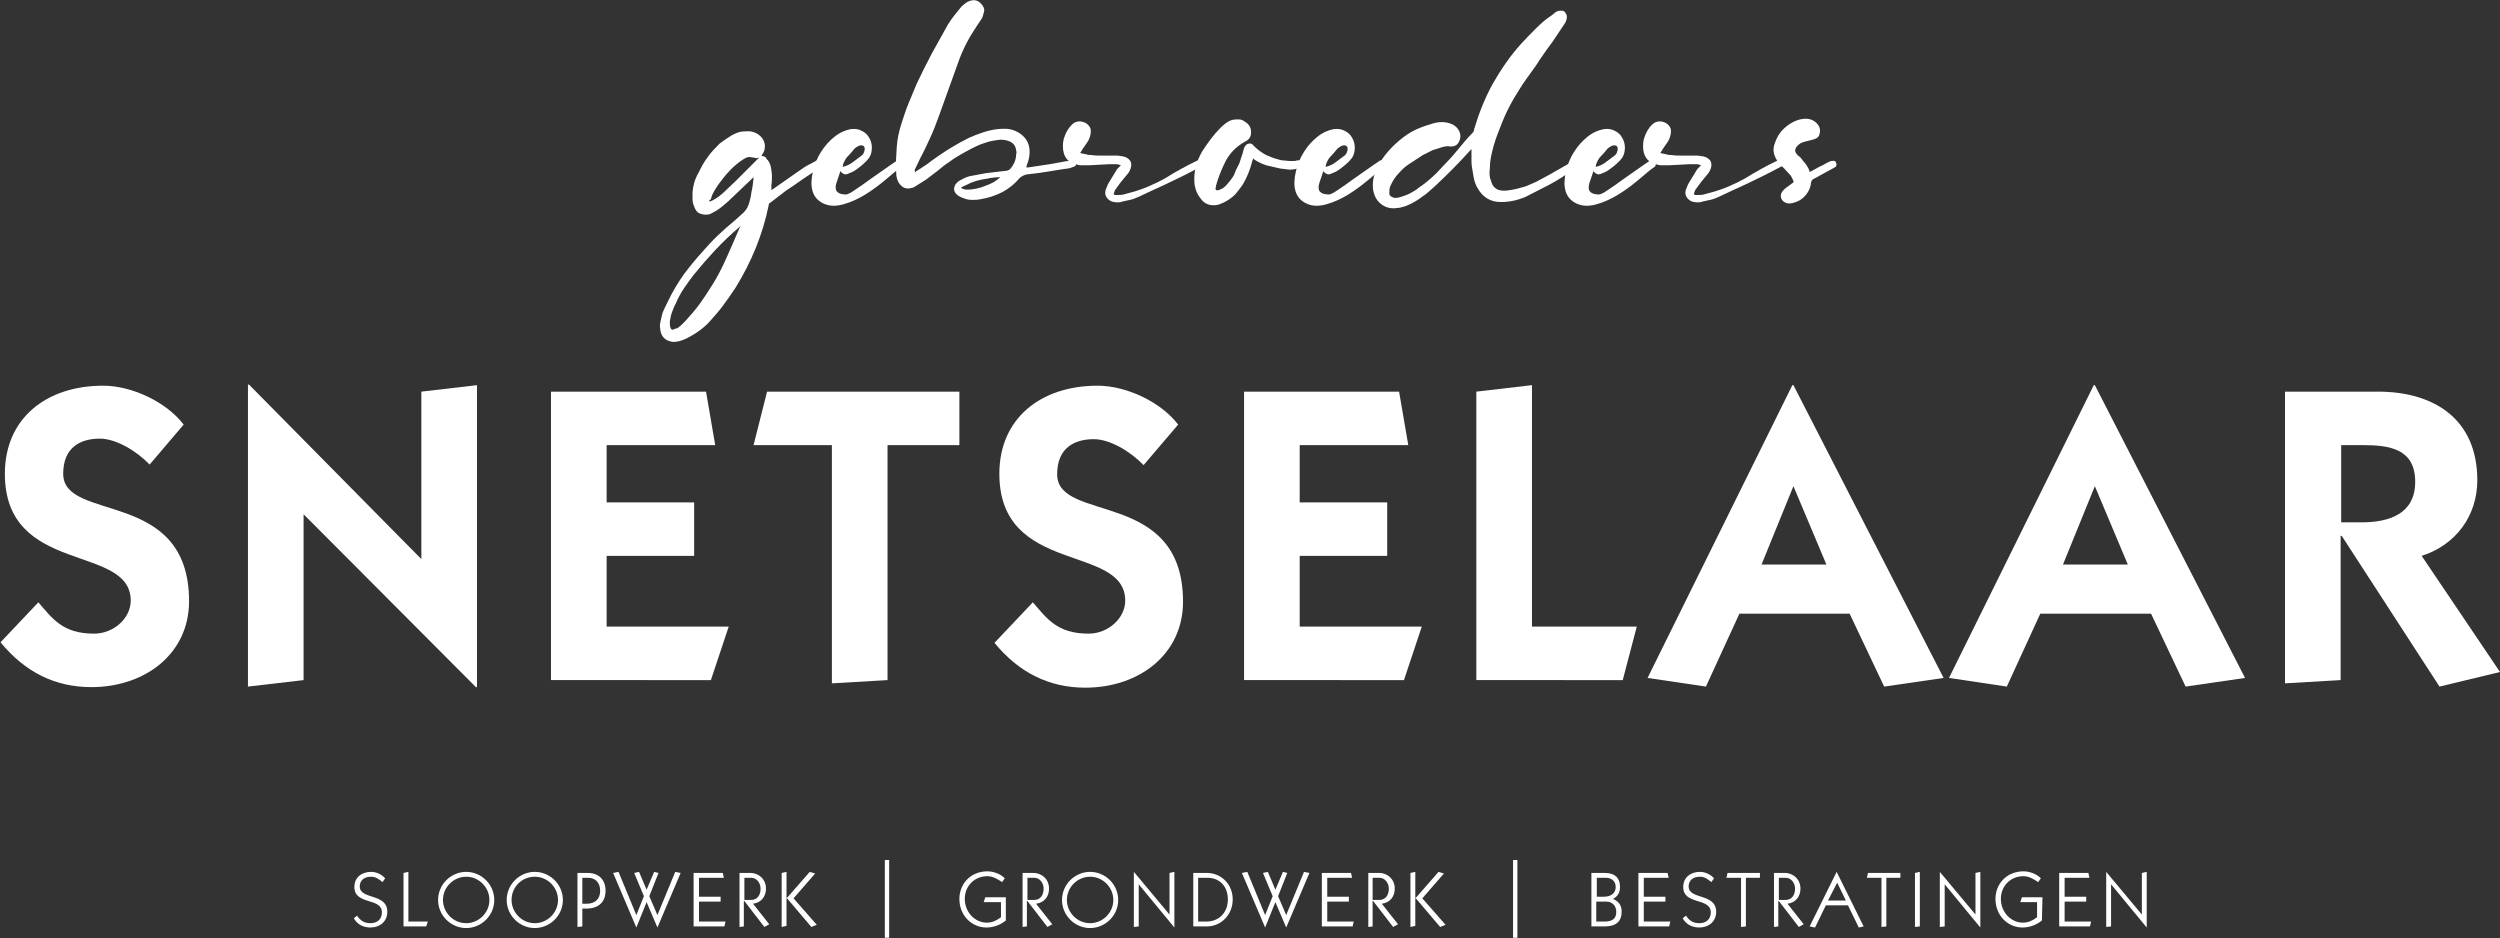
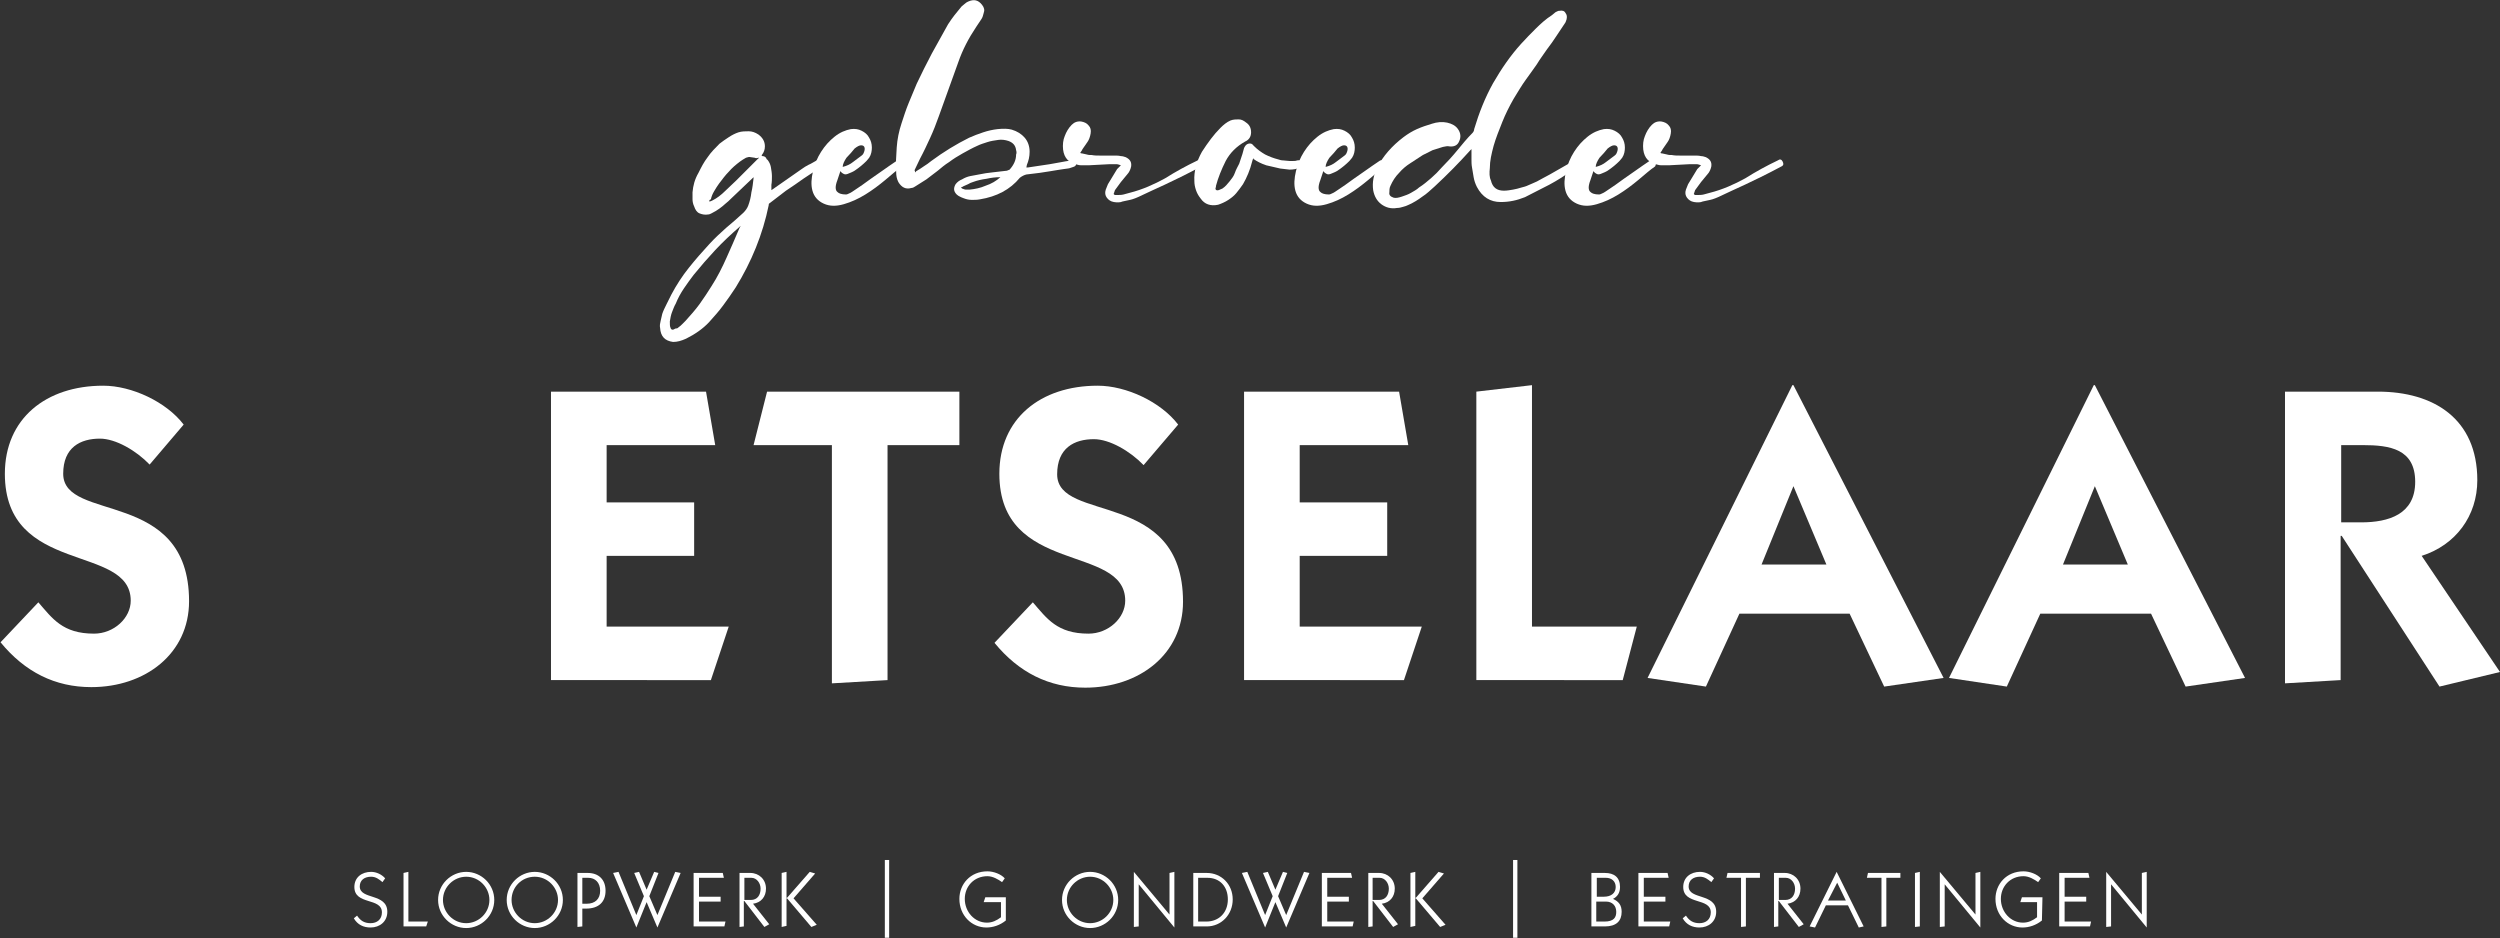
<svg xmlns="http://www.w3.org/2000/svg" version="1.1" id="Laag_1" x="0px" y="0px" viewBox="0 0 462.8 173.7" style="enable-background:new 0 0 462.8 173.7;" xml:space="preserve">
  <rect x="0" y="0" width="462.8" height="173.7" fill="#333333" stroke="none" />
  <style type="text/css">
	.st0{fill:#FFFFFF;}
</style>
  <g>
    <g>
      <path class="st0" d="M7.1,111.5c2.6,3,4.5,5.8,10.3,5.8c3.7,0,6.8-2.9,6.8-6.1c0-10.6-23.3-4.6-23.3-23.5    c0-10.2,7.6-16.3,18.2-16.3c5.3,0,11.7,3,14.9,7.2L27.7,86c-2.5-2.6-6.3-4.8-9.2-4.8c-3.6,0-6.8,1.6-6.8,6.5    c0,9.1,23.3,2.6,23.3,23.6c0,9.7-8.1,15.9-18.1,15.9c-6.7,0-12.3-2.8-16.8-8.3L7.1,111.5z" />
-       <path class="st0" d="M45.9,127.1V71.2h0.2L78,103.5v-31l10.3-1.2v55.9h-0.2l-31.9-32v30.7L45.9,127.1z" />
      <path class="st0" d="M102,125.9V72.5h28.7l1.7,9.9h-20.1V93h16.2v9.9h-16.2V116h22.6l-3.3,9.9H102z" />
      <path class="st0" d="M142,72.5h35.6v9.9h-13.3v43.5l-10.3,0.6V82.4h-14.5L142,72.5z" />
      <path class="st0" d="M191.2,111.5c2.6,3,4.5,5.8,10.3,5.8c3.7,0,6.8-2.9,6.8-6.1c0-10.6-23.3-4.6-23.3-23.5    c0-10.2,7.6-16.3,18.2-16.3c5.3,0,11.7,3,14.9,7.2l-6.4,7.5c-2.5-2.6-6.3-4.8-9.2-4.8c-3.6,0-6.8,1.6-6.8,6.5    c0,9.1,23.3,2.6,23.3,23.6c0,9.7-8.1,15.9-18.1,15.9c-6.7,0-12.3-2.8-16.8-8.3L191.2,111.5z" />
      <path class="st0" d="M230.3,125.9V72.5H259l1.7,9.9h-20.1V93h16.2v9.9h-16.2V116h22.6l-3.3,9.9H230.3z" />
      <path class="st0" d="M273.3,125.9V72.5l10.3-1.2V116H303l-2.6,9.9H273.3z" />
      <path class="st0" d="M305,125.5l26.8-54.2h0.2l27.8,54.2l-11,1.6l-6.4-13.5H322l-6.2,13.5L305,125.5z M326.1,104.5h12L332,90    L326.1,104.5z" />
      <path class="st0" d="M360.8,125.5l26.8-54.2h0.2l27.8,54.2l-11,1.6l-6.4-13.5h-20.5l-6.2,13.5L360.8,125.5z M381.9,104.5h12    L387.8,90L381.9,104.5z" />
      <path class="st0" d="M423.1,72.5h17.1c10.3,0,18.4,5,18.4,16.4c0,6.6-4,12-10.3,14l14.5,21.5l-11.2,2.7l-18.1-27.9h-0.2v26.7    l-10.3,0.6v-54H423.1z M433.4,96.7h3.7c5.1,0,10-1.5,10-7.5c0-6.1-4.7-6.8-9.7-6.8h-4V96.7z" />
    </g>
    <g>
      <path class="st0" d="M139.6,32.7l-0.2,0.2l-4.1,3.9c-0.3,0.3-0.6,0.6-1,0.9c-0.3,0.3-0.7,0.6-1.1,0.9c-0.4,0.3-0.9,0.6-1.5,0.9    c-0.2,0.1-0.4,0.2-0.6,0.2c-0.6,0.1-1.1,0-1.6-0.2s-0.8-0.7-1-1.3c-0.2-0.4-0.3-0.9-0.3-1.3c0-0.4,0-0.8,0-1.3    c0.1-1.2,0.4-2.4,1.1-3.6c0.5-1,1-2,1.7-2.9c0.6-0.9,1.4-1.7,2.2-2.5c0.5-0.4,1.1-0.8,1.7-1.2c0.6-0.4,1.2-0.7,1.8-0.9    c0.6-0.2,1.3-0.2,1.9-0.2c0.6,0,1.2,0.2,1.8,0.6c0.8,0.6,1.2,1.3,1.2,2.2c0,0.6-0.2,1.1-0.5,1.5c-0.1,0.1-0.1,0.1-0.1,0.2    c0.1,0.1,0.1,0.1,0.2,0.1c0.3,0,0.6,0.2,0.7,0.5c0,0.1,0.1,0.1,0.2,0.2c0.3,0.4,0.5,0.8,0.6,1.3c0.1,0.6,0.2,1.2,0.2,1.7    s0,1.1-0.1,1.6c0,0.2,0,0.3,0,0.5s0,0.3,0,0.5l0.3-0.2l5.3-3.7c0.4-0.3,0.9-0.6,1.3-0.8c0.5-0.2,0.9-0.5,1.3-0.7    c0.2-0.1,0.4-0.2,0.5-0.2c0.4-0.1,0.6,0,0.8,0.4s0.1,0.7-0.2,1c-0.1,0.1-0.1,0.1-0.2,0.1c-1.1,0.6-2.2,1.3-3.2,2s-2.1,1.5-3.2,2.2    l-3,2.3c-0.2,0.1-0.2,0.2-0.2,0.4c-1.1,5.4-3.2,10.5-6.1,15.2c-0.7,1.1-1.5,2.2-2.3,3.3s-1.7,2.1-2.6,3.1    c-1.2,1.3-2.7,2.3-4.3,3.1c-0.9,0.4-1.6,0.6-2.4,0.6c-1.5-0.2-2.3-1-2.4-2.6c-0.1-0.4,0-0.9,0.1-1.3c0.1-0.4,0.2-0.9,0.3-1.3    c0.2-0.6,0.5-1.2,0.8-1.8s0.6-1.2,0.9-1.8c0.9-1.7,2-3.4,3.2-4.9s2.5-3,3.8-4.4c1-1.1,2.1-2.1,3.1-3c1.1-0.9,2.1-1.8,3.2-2.8    c0.4-0.4,0.7-0.8,0.9-1.3c0.3-0.8,0.5-1.6,0.6-2.5c0.2-0.8,0.3-1.7,0.4-2.6v-0.3H139.6z M137.1,41.8l-0.2,0.2    c-1.6,1.4-3.1,2.8-4.5,4.3s-2.7,3-4,4.6c-0.6,0.8-1.2,1.6-1.8,2.5c-0.6,0.9-1.1,1.8-1.5,2.8c-0.3,0.5-0.5,1.1-0.7,1.6    s-0.3,1.1-0.4,1.7c0,0.5,0,0.9,0.1,1.1c0.1,0.4,0.3,0.5,0.6,0.4c0.2-0.1,0.3-0.2,0.5-0.2s0.3-0.1,0.4-0.2c0.3-0.2,0.5-0.4,0.7-0.6    c0.2-0.2,0.4-0.4,0.6-0.6c0.9-1,1.8-2,2.6-3.1s1.5-2.2,2.2-3.3c1.1-1.7,2-3.5,2.8-5.3s1.6-3.6,2.4-5.5    C137,42,137.1,41.9,137.1,41.8z M131.3,37.3L131.3,37.3c0.2,0,0.4-0.1,0.6-0.2c0.8-0.4,1.6-1,2.4-1.8l2-1.9l4.1-4.1    c0.1,0,0.1,0,0.1-0.1h-0.1c-0.3,0.1-0.5,0.1-0.7,0c-0.2,0-0.5-0.1-0.7-0.1c-0.3-0.1-0.6,0-0.9,0.1c-0.4,0.2-0.8,0.5-1.1,0.7    c-0.8,0.6-1.5,1.2-2.1,1.9c-0.6,0.6-1.2,1.4-1.8,2.2c-0.3,0.4-0.6,0.9-0.9,1.4c-0.3,0.5-0.5,1-0.6,1.5    C131.3,37,131.3,37.1,131.3,37.3z" />
      <path class="st0" d="M155.6,31.7C155.6,31.8,155.6,31.8,155.6,31.7c-0.1,0.1-0.1,0.1-0.1,0.2c-0.2,0.5-0.3,1-0.5,1.5    s-0.3,1-0.3,1.3c0,0.4,0.1,0.7,0.4,0.9c0.2,0.2,0.7,0.4,1.5,0.4c0.2,0,0.4-0.1,0.6-0.2c0.3-0.1,0.7-0.4,1.3-0.8    c0.6-0.4,1.5-1,2.7-1.9c1.2-0.8,2.8-2,4.9-3.4c0.4-0.1,0.7,0,0.9,0.2s0.2,0.5,0,0.9c-0.9,0.6-1.9,1.5-3.1,2.5    c-1.2,1-2.4,1.9-3.7,2.7s-2.6,1.4-4,1.8c-1.4,0.4-2.6,0.4-3.7-0.1c-1.1-0.5-1.8-1.3-2.1-2.4c-0.3-1.1-0.2-2.3,0.1-3.6    c0.3-1.3,0.8-2.5,1.5-3.6s1.5-2,2.5-2.8s2-1.2,3-1.4c0.8-0.1,1.4,0,2,0.3s1.1,0.7,1.4,1.3c0.3,0.5,0.5,1.1,0.5,1.8    c0,0.6-0.1,1.3-0.5,1.9l-0.5,0.6c-0.6,0.6-1.3,1.2-2.2,1.8c-0.3,0.2-0.8,0.4-1.3,0.6c-0.3,0.1-0.5,0.1-0.7,0    C156,32.1,155.8,32,155.6,31.7z M156,30.9c0.8-0.2,1.4-0.5,1.9-0.9s1.1-0.8,1.6-1.2c0.3-0.2,0.4-0.5,0.5-0.8s0.1-0.6,0-0.8    c-0.1-0.2-0.3-0.3-0.6-0.3s-0.7,0.2-1.2,0.6c-0.4,0.5-0.9,1.1-1.5,1.7C156.3,29.8,156,30.4,156,30.9z" />
      <path class="st0" d="M169.4,31.9c0.1,0,0.1-0.1,0.2-0.2c0.5-0.3,1-0.6,1.4-0.9c0.5-0.3,0.9-0.6,1.4-1c2.3-1.7,4.6-3.1,7-4.3    c0.9-0.4,1.7-0.7,2.6-1c0.9-0.3,1.8-0.5,2.7-0.6c1-0.1,1.9-0.1,2.6,0.1c1,0.3,1.8,0.8,2.4,1.5c0.6,0.7,0.9,1.6,0.9,2.6    c0,0.9-0.2,1.7-0.5,2.4L190,31h0.3c1.4-0.2,2.7-0.4,4-0.6s2.6-0.5,4-0.7c0.3-0.1,0.6-0.1,0.8,0.2c0.1,0.2,0.1,0.4,0.1,0.6    c-0.1,0.2-0.2,0.3-0.5,0.4c-0.2,0.1-0.4,0.1-0.6,0.2c-0.2,0.1-0.6,0.1-1.2,0.2c-0.6,0.1-1.4,0.2-2.5,0.4c-1.1,0.2-2.6,0.4-4.4,0.6    c-0.4,0.1-0.8,0.3-1.2,0.6c-1.8,2.2-4.3,3.5-7.4,4c-0.5,0.1-1,0.1-1.5,0.1s-1-0.1-1.5-0.3c-0.3-0.1-0.5-0.2-0.7-0.3    s-0.4-0.2-0.6-0.4c-0.6-0.6-0.6-1.2-0.2-1.9c0.3-0.4,0.7-0.7,1.2-0.9c0.5-0.3,1-0.5,1.5-0.6s1-0.2,1.6-0.3    c0.9-0.2,1.7-0.3,2.6-0.4c0.9-0.1,1.7-0.2,2.6-0.3l0.5-0.2c0.8-0.9,1.2-1.8,1.2-2.8c0.1-0.2,0.1-0.5,0-0.8    c-0.1-0.9-0.6-1.4-1.4-1.7c-0.6-0.2-1.3-0.3-1.9-0.2c-0.7,0.1-1.4,0.2-2,0.4c-0.6,0.2-1.3,0.4-1.9,0.7c-0.9,0.4-1.8,0.9-2.7,1.4    s-1.7,1-2.5,1.6c-0.8,0.5-1.5,1.1-2.1,1.6c-0.7,0.5-1.4,1.1-2.1,1.6l-1.9,1.2c-0.3,0.2-0.6,0.4-0.9,0.4c-1,0.3-1.8-0.1-2.4-1.1    c-0.3-0.6-0.4-1.2-0.4-1.8c-0.1-1.6,0-3.1,0.1-4.6s0.4-3,0.9-4.5c0.4-1.2,0.8-2.5,1.3-3.7s1-2.4,1.5-3.6c0.9-1.9,1.8-3.7,2.8-5.6    c1-1.8,2-3.6,3-5.4c0.4-0.6,0.8-1.2,1.2-1.7s0.9-1.1,1.3-1.6c0.2-0.2,0.4-0.3,0.6-0.5c0.2-0.2,0.4-0.3,0.6-0.4    c1.1-0.5,1.9-0.3,2.6,0.6c0.4,0.5,0.5,1,0.3,1.5c-0.1,0.4-0.2,0.8-0.4,1.1l-1,1.5c-1.4,2.1-2.5,4.2-3.3,6.5l-3.6,10    c-0.5,1.4-1,2.7-1.6,4s-1.2,2.6-1.9,3.9l-1,2.1C169.4,31.7,169.4,31.8,169.4,31.9L169.4,31.9z M185.2,32.8L185.2,32.8L185.2,32.8    c-0.9,0-1.7,0.1-2.6,0.3c-0.8,0.1-1.7,0.3-2.5,0.6c-0.3,0.1-0.6,0.2-0.9,0.4c-0.3,0.1-0.6,0.3-0.9,0.4c-0.1,0.1-0.1,0.1-0.2,0.1    c-0.1,0-0.1,0.1-0.2,0.2h0.1l0.1,0.1c0.3,0.1,0.5,0.2,0.7,0.2s0.5,0,0.7,0c1-0.1,2-0.3,2.9-0.7C183.6,34,184.4,33.5,185.2,32.8    L185.2,32.8z" />
      <path class="st0" d="M207.5,30.6c-0.3-0.1-0.6-0.2-0.7-0.2h-1.5l-3.8,0.2c-0.3,0-0.7,0-1,0c-0.4,0-0.7,0-1-0.1    c-1.6-0.3-2.5-1.2-2.7-2.8c-0.1-0.9,0-1.8,0.3-2.5c0.3-0.8,0.7-1.5,1.3-2.1c0.5-0.5,1.1-0.7,1.8-0.6c0.5,0.1,1,0.3,1.3,0.7    c0.4,0.4,0.5,0.9,0.4,1.5s-0.3,1.2-0.6,1.6l-0.9,1.3c-0.1,0.2-0.2,0.4-0.3,0.5c-0.2,0.2-0.1,0.3,0.2,0.3c0.3,0.1,0.6,0.1,0.9,0.2    s0.6,0.1,0.9,0.1c0.5,0.1,1,0.1,1.5,0.1s1,0,1.5,0c0.4,0,0.8,0,1.2,0s0.8,0,1.2,0.1c0.3,0,0.6,0.1,0.9,0.2c0.8,0.4,1.1,0.9,1,1.7    c-0.1,0.5-0.3,0.9-0.5,1.2l-1.4,1.7l-1.1,1.5l-0.2,0.6c-0.1,0.1,0,0.2,0.2,0.3c0.1,0,0.2,0,0.2,0c0.1,0,0.1,0,0.2,0    c0.4,0,0.8,0,1.2-0.1s0.8-0.2,1.1-0.3c2.4-0.6,4.6-1.6,6.6-2.7c1.9-1.2,3.9-2.3,6-3.3c0.4-0.3,0.7-0.2,0.9,0.2    c0.2,0.4,0.2,0.7-0.2,0.9c-2.8,1.5-5.1,2.6-6.8,3.4s-3.1,1.4-4.1,1.9s-1.8,0.8-2.3,0.9c-0.5,0.1-1,0.2-1.4,0.3    c-0.4,0.2-1,0.2-1.6,0.1c-0.6-0.1-1-0.4-1.3-0.8c-0.3-0.4-0.4-0.9-0.2-1.5c0.1-0.2,0.2-0.5,0.4-1l1.7-2.8L207.5,30.6z" />
      <path class="st0" d="M232,29.3c-0.1,0.3-0.2,0.5-0.2,0.6c-0.4,1.6-1,3-1.7,4.2c-0.4,0.6-0.8,1.1-1.2,1.6s-0.9,0.9-1.5,1.3    c-0.6,0.4-1.3,0.7-1.9,0.9c-1.4,0.3-2.5-0.1-3.2-1.1c-0.4-0.5-0.7-1-0.9-1.6s-0.3-1.1-0.3-1.7c-0.1-1.8,0.4-3.6,1.4-5.4    c1.1-1.7,2.2-3.2,3.4-4.4c0.6-0.6,1.2-1.1,1.9-1.4c0.5-0.2,1.1-0.2,1.5-0.2c0.5,0,0.9,0.2,1.4,0.6c0.6,0.4,0.9,1,0.9,1.8    s-0.4,1.4-1.1,1.7c-1.6,0.9-2.8,2.1-3.6,3.6c-0.8,1.6-1.4,3.1-1.8,4.6c0,0.2,0,0.3-0.1,0.4c0,0.4,0.2,0.5,0.6,0.4l0.7-0.3    c0.3-0.2,0.5-0.4,0.7-0.6c0.2-0.2,0.4-0.5,0.6-0.7c0.4-0.5,0.8-1,1-1.6c0.2-0.6,0.5-1.1,0.8-1.7c0.1-0.3,0.2-0.6,0.3-0.9    s0.2-0.6,0.3-0.9c0.1-0.4,0.2-0.8,0.3-1.1c0.2-0.4,0.4-0.7,0.8-0.8c0.4-0.1,0.7,0,0.9,0.3l0.2,0.2c0.6,0.6,1.3,1.1,2,1.5    c0.8,0.4,1.6,0.7,2.4,0.9c0.3,0.1,0.6,0.2,1,0.2c0.3,0,0.7,0.1,1.1,0.1c0.3,0,0.5,0,0.7,0s0.5,0,0.7-0.1c0.5-0.1,0.8,0,1,0.4    c0.1,0.3-0.1,0.6-0.5,0.9c-0.5,0.3-1.2,0.4-1.9,0.4l-1.7-0.2l-2.6-0.6c-0.9-0.3-1.7-0.7-2.4-1.2C232.2,29.4,232.1,29.4,232,29.3z" />
      <path class="st0" d="M245,31.7C245,31.8,245,31.8,245,31.7c-0.1,0.1-0.1,0.1-0.1,0.2c-0.2,0.5-0.3,1-0.5,1.5s-0.3,1-0.3,1.3    c0,0.4,0.1,0.7,0.4,0.9c0.2,0.2,0.7,0.4,1.5,0.4c0.2,0,0.4-0.1,0.6-0.2c0.3-0.1,0.7-0.4,1.3-0.8c0.6-0.4,1.5-1,2.7-1.9    c1.2-0.8,2.8-2,4.9-3.4c0.4-0.1,0.7,0,0.9,0.2s0.2,0.5,0,0.9c-0.9,0.6-1.9,1.5-3.1,2.5c-1.2,1-2.4,1.9-3.7,2.7s-2.6,1.4-4,1.8    c-1.4,0.4-2.6,0.4-3.7-0.1c-1.1-0.5-1.8-1.3-2.1-2.4c-0.3-1.1-0.2-2.3,0.1-3.6c0.3-1.3,0.8-2.5,1.5-3.6s1.5-2,2.5-2.8s2-1.2,3-1.4    c0.8-0.1,1.4,0,2,0.3s1.1,0.7,1.4,1.3c0.3,0.5,0.5,1.1,0.5,1.8c0,0.6-0.1,1.3-0.5,1.9l-0.5,0.6c-0.6,0.6-1.3,1.2-2.2,1.8    c-0.3,0.2-0.8,0.4-1.3,0.6c-0.3,0.1-0.5,0.1-0.7,0C245.4,32.1,245.2,32,245,31.7z M245.4,30.9c0.8-0.2,1.4-0.5,1.9-0.9    s1.1-0.8,1.6-1.2c0.3-0.2,0.4-0.5,0.5-0.8s0.1-0.6,0-0.8c-0.1-0.2-0.3-0.3-0.6-0.3s-0.7,0.2-1.2,0.6c-0.4,0.5-0.9,1.1-1.5,1.7    C245.7,29.8,245.4,30.4,245.4,30.9z" />
      <path class="st0" d="M272.4,27.6l-0.2,0.2c-1.1,1.2-2.1,2.3-3.2,3.4s-2.2,2.2-3.4,3.3c-0.8,0.7-1.5,1.4-2.3,1.9    c-0.8,0.6-1.6,1.1-2.5,1.5c-0.4,0.2-0.7,0.3-1.1,0.4c-0.3,0.1-0.7,0.2-1.1,0.2c-1.1,0.2-2.1-0.1-2.9-0.7c-0.8-0.6-1.3-1.5-1.5-2.6    c-0.2-1.5,0.1-2.8,0.7-4.1c1.1-2.2,2.8-4.1,4.9-5.7c0.8-0.6,1.6-1.1,2.5-1.5s1.8-0.7,2.8-1c0.9-0.3,1.9-0.4,2.8-0.2    c0.9,0.2,1.6,0.6,2,1.2c0.5,0.7,0.6,1.5,0.2,2.3c-0.3,0.7-0.9,1-1.8,0.9c-0.3-0.1-0.7,0-1.2,0.1c-0.6,0.2-1.3,0.4-1.9,0.6    c-0.6,0.3-1.2,0.6-1.8,0.9c-0.8,0.5-1.5,1-2.3,1.5s-1.5,1.1-2.1,1.8c-0.7,0.7-1.2,1.5-1.6,2.4c-0.2,0.4-0.2,0.8-0.2,1.2    c-0.1,0.5,0.2,0.8,0.8,1c0.4,0.1,0.9,0,1.5-0.2s1.2-0.4,1.7-0.7s1.1-0.6,1.5-1c0.8-0.5,1.5-1.1,2.2-1.7c0.7-0.6,1.4-1.3,2-2    c1-1,2-2.1,2.9-3.2s1.8-2.2,2.8-3.2c0.2-0.2,0.3-0.5,0.3-0.7c0.9-3,2-5.8,3.5-8.5c1.5-2.6,3.2-5.1,5.2-7.3c0.9-1,1.8-1.9,2.7-2.8    c0.9-0.9,1.9-1.8,3-2.5l0.6-0.5c0.1-0.1,0.2-0.1,0.4-0.2c0.1-0.1,0.3-0.1,0.4-0.1c0.5-0.1,0.9,0,1.1,0.4c0.3,0.4,0.3,0.7,0.2,1.2    c-0.1,0.3-0.2,0.6-0.3,0.7c-0.5,0.8-1.1,1.6-1.6,2.4s-1.1,1.6-1.7,2.4c-0.6,0.9-1.3,1.8-1.9,2.8c-0.6,0.9-1.3,1.8-2,2.8    c-0.8,1.1-1.5,2.3-2.3,3.6c-0.8,1.4-1.5,2.8-2.1,4.3c-0.6,1.5-1.2,3-1.6,4.4c-0.4,1.5-0.7,2.8-0.7,4.1c-0.1,0.9-0.1,1.7,0.2,2.3    c0.3,1.3,1.1,1.9,2.4,1.9c0.6,0,1.1-0.1,1.7-0.2c0.5-0.1,1-0.2,1.6-0.4c0.4-0.1,0.8-0.2,1.2-0.4c0.4-0.2,1-0.4,1.6-0.7    s1.4-0.8,2.4-1.3c0.9-0.5,2.1-1.2,3.5-2c0.3-0.2,0.6-0.2,0.8-0.2c0.2,0.1,0.3,0.2,0.4,0.3c0.1,0.2,0.1,0.4,0,0.6s-0.3,0.4-0.5,0.5    c-1.4,1-2.8,1.9-4.3,2.7s-3,1.5-4.5,2.3c-1.5,0.6-2.9,0.9-4.5,0.9c-1.9,0-3.4-0.9-4.4-2.8c-0.3-0.6-0.5-1.2-0.6-1.8    s-0.2-1.2-0.3-1.8c-0.1-0.5-0.1-1.1-0.1-1.5c0-0.5,0-1,0-1.5L272.4,27.6L272.4,27.6z" />
      <path class="st0" d="M295,31.7C295,31.8,295,31.8,295,31.7c-0.1,0.1-0.1,0.1-0.1,0.2c-0.2,0.5-0.3,1-0.5,1.5s-0.3,1-0.3,1.3    c0,0.4,0.1,0.7,0.4,0.9c0.2,0.2,0.7,0.4,1.5,0.4c0.2,0,0.4-0.1,0.6-0.2c0.3-0.1,0.7-0.4,1.3-0.8c0.6-0.4,1.5-1,2.7-1.9    c1.2-0.8,2.8-2,4.9-3.4c0.4-0.1,0.7,0,0.9,0.2c0.2,0.2,0.2,0.5,0,0.9c-0.9,0.6-1.9,1.5-3.1,2.5s-2.4,1.9-3.7,2.7    c-1.3,0.8-2.6,1.4-4,1.8c-1.4,0.4-2.6,0.4-3.7-0.1s-1.8-1.3-2.1-2.4c-0.3-1.1-0.2-2.3,0.1-3.6c0.3-1.3,0.8-2.5,1.5-3.6    s1.5-2,2.5-2.8s2-1.2,3-1.4c0.8-0.1,1.4,0,2,0.3s1.1,0.7,1.4,1.3c0.3,0.5,0.5,1.1,0.5,1.8c0,0.6-0.1,1.3-0.5,1.9l-0.5,0.6    c-0.6,0.6-1.3,1.2-2.2,1.8c-0.3,0.2-0.8,0.4-1.3,0.6c-0.3,0.1-0.5,0.1-0.7,0C295.4,32.1,295.2,32,295,31.7z M295.4,30.9    c0.8-0.2,1.4-0.5,1.9-0.9s1.1-0.8,1.6-1.2c0.3-0.2,0.4-0.5,0.5-0.8s0.1-0.6,0-0.8c-0.1-0.2-0.3-0.3-0.6-0.3    c-0.3,0-0.7,0.2-1.2,0.6c-0.4,0.5-0.9,1.1-1.5,1.7C295.7,29.8,295.4,30.4,295.4,30.9z" />
      <path class="st0" d="M314.9,30.6c-0.3-0.1-0.6-0.2-0.7-0.2h-1.5l-3.8,0.2c-0.3,0-0.7,0-1,0c-0.4,0-0.7,0-1-0.1    c-1.6-0.3-2.5-1.2-2.7-2.8c-0.1-0.9,0-1.8,0.3-2.5c0.3-0.8,0.7-1.5,1.3-2.1c0.5-0.5,1.1-0.7,1.8-0.6c0.5,0.1,1,0.3,1.3,0.7    c0.4,0.4,0.5,0.9,0.4,1.5s-0.3,1.2-0.6,1.6l-0.9,1.3c-0.1,0.2-0.2,0.4-0.3,0.5c-0.2,0.2-0.1,0.3,0.2,0.3c0.3,0.1,0.6,0.1,0.9,0.2    s0.6,0.1,0.9,0.1c0.5,0.1,1,0.1,1.5,0.1s1,0,1.5,0c0.4,0,0.8,0,1.2,0c0.4,0,0.8,0,1.2,0.1c0.3,0,0.6,0.1,0.9,0.2    c0.8,0.4,1.1,0.9,1,1.7c-0.1,0.5-0.3,0.9-0.5,1.2l-1.4,1.7l-1.1,1.5l-0.2,0.6c-0.1,0.1,0,0.2,0.2,0.3c0.1,0,0.2,0,0.2,0    c0.1,0,0.1,0,0.2,0c0.4,0,0.8,0,1.2-0.1c0.4-0.1,0.8-0.2,1.1-0.3c2.4-0.6,4.6-1.6,6.6-2.7c1.9-1.2,3.9-2.3,6-3.3    c0.4-0.3,0.7-0.2,0.9,0.2c0.2,0.4,0.2,0.7-0.2,0.9c-2.8,1.5-5.1,2.6-6.8,3.4c-1.7,0.8-3.1,1.4-4.1,1.9s-1.8,0.8-2.3,0.9    c-0.5,0.1-1,0.2-1.4,0.3c-0.4,0.2-1,0.2-1.6,0.1c-0.6-0.1-1-0.4-1.3-0.8c-0.3-0.4-0.4-0.9-0.2-1.5c0.1-0.2,0.2-0.5,0.4-1l1.7-2.8    L314.9,30.6z" />
-       <path class="st0" d="M335.2,31.7h0.1c0.9-0.5,1.6-0.9,2.1-1.1c0.5-0.3,0.9-0.5,1.1-0.6s0.4-0.2,0.5-0.2s0.1,0,0.2,0    c0.3-0.1,0.6,0,0.7,0.3s0.1,0.6-0.1,0.8l-4.2,2.3c-0.1,0.1-0.2,0.2-0.3,0.4c-0.1,1-0.4,1.8-1.1,2.6s-1.5,1.2-2.4,1.4    c-0.5,0.1-0.9,0.1-1.3-0.1c-0.4-0.2-0.7-0.5-0.8-0.9c-0.1-0.4,0-0.8,0.2-1.1c0.2-0.2,0.4-0.5,0.7-0.7l1.2-0.9    c0.2-0.1,0.3-0.2,0.2-0.4c-0.1-0.3-0.3-0.6-0.5-1l-1.3-1.4c-0.6-0.5-1-1-1.3-1.5c-0.6-1-0.8-2-0.3-3.2c0.4-1.2,1.1-2.2,2.1-3    s2.1-1.3,3.2-1.4c1-0.1,1.8,0.2,2.4,0.8c0.5,0.5,0.7,1.1,0.6,1.7c-0.1,0.5-0.2,0.8-0.5,1s-0.6,0.3-1,0.4s-0.8,0.2-1.2,0.3    c-0.4,0.1-0.7,0.2-1,0.4c-0.4,0.3-0.7,0.6-0.8,0.9c-0.1,0.2-0.1,0.5,0,0.7s0.3,0.5,0.6,0.7c0.3,0.2,0.5,0.5,0.8,0.9    c0.3,0.3,0.5,0.6,0.7,0.9s0.4,0.7,0.5,1.1l0.1,0.1C335.1,31.8,335.1,31.8,335.2,31.7z" />
    </g>
  </g>
  <g>
    <path class="st0" d="M66.1,169.5c0.6,0.9,1.3,1.4,2.5,1.4s2.1-0.7,2.1-2c0-2.8-5.1-1.3-5.1-4.7c0-1.8,1.4-2.8,3.1-2.8   c1,0,2,0.5,2.6,1.2l-0.5,0.7c-0.6-0.5-1.2-1-2.1-1c-1.2,0-2.1,0.6-2.1,1.8c0,2.5,5.1,1.2,5.1,4.7c0,1.8-1.4,2.9-3.1,2.9   c-1.3,0-2.4-0.5-3.1-1.7L66.1,169.5z" />
    <path class="st0" d="M74.7,171.5v-9.9l0.9-0.2v9.2h3.6l-0.3,0.9H74.7z" />
    <path class="st0" d="M91.5,166.6c0,2.9-2.4,5.2-5.2,5.2c-2.8,0-5.2-2.3-5.2-5.2s2.4-5.2,5.2-5.2C89.1,161.4,91.5,163.7,91.5,166.6z    M82,166.6c0,2.3,1.9,4.3,4.3,4.3c2.3,0,4.3-1.9,4.3-4.3c0-2.3-1.9-4.3-4.3-4.3C84,162.3,82,164.2,82,166.6z" />
    <path class="st0" d="M104.2,166.6c0,2.9-2.4,5.2-5.2,5.2c-2.8,0-5.2-2.3-5.2-5.2s2.4-5.2,5.2-5.2   C101.8,161.4,104.2,163.7,104.2,166.6z M94.7,166.6c0,2.3,1.9,4.3,4.3,4.3c2.3,0,4.3-1.9,4.3-4.3c0-2.3-1.9-4.3-4.3-4.3   S94.7,164.2,94.7,166.6z" />
    <path class="st0" d="M107.8,171.5l-0.9,0.1v-10h1.9c2,0,3.3,1.2,3.3,3.3s-1.3,3.3-3.6,3.3h-0.7   C107.8,168.2,107.8,171.5,107.8,171.5z M107.8,167.3h0.8c1.6,0,2.5-0.9,2.5-2.4s-0.9-2.4-2.2-2.4h-1.1   C107.8,162.5,107.8,167.3,107.8,167.3z" />
    <path class="st0" d="M113.5,161.6l1-0.2l3.3,8l1.4-3.5l-1.8-4.3l0.9-0.2l1.4,3.3l1.4-3.3l0.8,0.2l-1.7,4.3l1.5,3.5l3.3-8l1,0.2   l-4.3,10.1l0,0l-2-4.7l-1.9,4.7l0,0L113.5,161.6z" />
    <path class="st0" d="M128.4,171.5v-9.9h5.4l0.2,0.9h-4.6v3.5h4v0.9h-4v3.7h4.9l-0.2,0.9L128.4,171.5L128.4,171.5z" />
    <path class="st0" d="M136.9,171.6v-10h2c1.6,0,2.9,1.2,2.9,2.9c0,1.5-0.9,2.6-2.4,2.8l3,3.8l-0.9,0.5l-3.7-4.8h-0.1v4.7   L136.9,171.6z M137.8,166.6h1.2c1.2,0,1.8-0.9,1.8-2.1c0-1-0.7-2-1.7-2h-1.3V166.6z" />
    <path class="st0" d="M144.7,171.6v-10l0.9-0.2v4.8h0.1l4.2-4.8l1,0.3l-4,4.6l4.3,4.9l-1,0.4l-4.5-5.3h-0.1v5.1L144.7,171.6z" />
    <path class="st0" d="M164.6,159.2v14.4h-0.8v-14.4H164.6z" />
    <path class="st0" d="M186.2,170.4c-1.1,0.9-2.4,1.3-3.6,1.3c-2.7,0-5-2.2-5-5.3c0-2.7,2-5.1,5.2-5.1c1.1,0,2.5,0.5,3.2,1.3   l-0.5,0.7c-0.7-0.5-1.7-1.1-2.7-1.1c-2.5,0-4.2,1.9-4.2,4.2c0,2.4,1.8,4.4,4.1,4.4c1,0,1.8-0.4,2.6-1V167h-3.2l0.3-0.9h3.8   L186.2,170.4L186.2,170.4z" />
-     <path class="st0" d="M189.3,171.6v-10h2c1.6,0,2.9,1.2,2.9,2.9c0,1.5-0.9,2.6-2.4,2.8l3,3.8l-0.9,0.5l-3.7-4.8h-0.1v4.7   L189.3,171.6z M190.2,166.6h1.2c1.2,0,1.8-0.9,1.8-2.1c0-1-0.7-2-1.7-2h-1.3V166.6z" />
    <path class="st0" d="M207,166.6c0,2.9-2.4,5.2-5.2,5.2s-5.2-2.3-5.2-5.2s2.4-5.2,5.2-5.2C204.6,161.4,207,163.7,207,166.6z    M197.5,166.6c0,2.3,1.9,4.3,4.3,4.3c2.3,0,4.3-1.9,4.3-4.3c0-2.3-1.9-4.3-4.3-4.3C199.5,162.3,197.5,164.2,197.5,166.6z" />
    <path class="st0" d="M216.5,161.6l0.9-0.2v10.3l0,0l-6.6-8l0,0v7.8l-0.9,0.1v-10.2l0,0l6.6,7.9l0,0V161.6z" />
    <path class="st0" d="M220.9,161.6h2.5c2.7,0,4.8,2.1,4.8,4.9c0,2.8-2.1,5-4.8,5h-2.5V161.6z M221.8,170.6h1.5c2.4,0,4-1.7,4-4.1   c0-2.3-1.4-4-3.8-4h-1.7V170.6z" />
    <path class="st0" d="M229.9,161.6l1-0.2l3.3,8l1.4-3.5l-1.8-4.3l0.9-0.2l1.4,3.3l1.4-3.3l0.8,0.2l-1.7,4.3l1.5,3.5l3.3-8l1,0.2   l-4.3,10.1l0,0l-2-4.7l-1.9,4.7l0,0L229.9,161.6z" />
    <path class="st0" d="M244.7,171.5v-9.9h5.4l0.2,0.9h-4.6v3.5h4v0.9h-4v3.7h4.9l-0.2,0.9L244.7,171.5L244.7,171.5z" />
    <path class="st0" d="M253.3,171.6v-10h2c1.6,0,2.9,1.2,2.9,2.9c0,1.5-0.9,2.6-2.4,2.8l3,3.8l-0.9,0.5l-3.7-4.8h-0.1v4.7   L253.3,171.6z M254.1,166.6h1.2c1.2,0,1.8-0.9,1.8-2.1c0-1-0.7-2-1.7-2h-1.3V166.6z" />
    <path class="st0" d="M261.1,171.6v-10l0.9-0.2v4.8h0.1l4.2-4.8l1,0.3l-4,4.6l4.3,4.9l-1,0.4l-4.5-5.3H262v5.1L261.1,171.6z" />
    <path class="st0" d="M280.9,159.2v14.4h-0.8v-14.4H280.9z" />
    <path class="st0" d="M297.1,161.6c1.7,0,2.8,0.8,2.8,2.6c0,1.1-0.5,1.8-1.3,2.2c1.1,0.5,1.6,1.2,1.6,2.4c0,1.7-1,2.7-3.1,2.7h-2.5   v-9.9H297.1z M295.5,166h1.4c1.4,0,2.2-0.7,2.2-1.8s-0.8-1.7-1.8-1.7h-1.7v3.5H295.5z M295.5,170.6h1.5c1.8,0,2.2-0.8,2.2-1.8   c0-1.1-0.7-1.9-1.9-1.9h-1.8L295.5,170.6L295.5,170.6z" />
    <path class="st0" d="M303.3,171.5v-9.9h5.4l0.2,0.9h-4.6v3.5h4v0.9h-4v3.7h4.9l-0.2,0.9L303.3,171.5L303.3,171.5z" />
    <path class="st0" d="M312.1,169.5c0.6,0.9,1.3,1.4,2.5,1.4s2.1-0.7,2.1-2c0-2.8-5.1-1.3-5.1-4.7c0-1.8,1.4-2.8,3.1-2.8   c1,0,2,0.5,2.6,1.2l-0.5,0.7c-0.6-0.5-1.2-1-2.1-1c-1.2,0-2.1,0.6-2.1,1.8c0,2.5,5.1,1.2,5.1,4.7c0,1.8-1.4,2.9-3.1,2.9   c-1.3,0-2.4-0.5-3.1-1.7L312.1,169.5z" />
    <path class="st0" d="M323.2,171.5l-0.9,0.1v-9.1h-2.7l0.2-0.9h6v0.9h-2.6V171.5z" />
    <path class="st0" d="M328.4,171.6v-10h2c1.6,0,2.9,1.2,2.9,2.9c0,1.5-0.9,2.6-2.4,2.8l3,3.8l-0.9,0.5l-3.7-4.8h-0.1v4.7   L328.4,171.6z M329.3,166.6h1.2c1.2,0,1.8-0.9,1.8-2.1c0-1-0.7-2-1.7-2h-1.3V166.6z" />
    <path class="st0" d="M338,167.6l-2,4.1l-1-0.2l5-10.1l0,0l5,10.1l-0.9,0.2l-2-4.1H338z M340.1,163.4l-1.7,3.3h3.3L340.1,163.4z" />
    <path class="st0" d="M349.2,171.5l-0.9,0.1v-9.1h-2.7l0.2-0.9h6v0.9h-2.6V171.5z" />
    <path class="st0" d="M354.5,161.6l0.9-0.2v10.1l-0.9,0.1V161.6z" />
    <path class="st0" d="M365.7,161.6l0.9-0.2v10.3l0,0l-6.6-8l0,0v7.8l-0.9,0.1v-10.2l0,0l6.6,7.9l0,0V161.6z" />
    <path class="st0" d="M378,170.4c-1.1,0.9-2.4,1.3-3.6,1.3c-2.7,0-5-2.2-5-5.3c0-2.7,2-5.1,5.2-5.1c1.1,0,2.5,0.5,3.2,1.3l-0.5,0.7   c-0.7-0.5-1.7-1.1-2.7-1.1c-2.5,0-4.2,1.9-4.2,4.2c0,2.4,1.8,4.4,4.1,4.4c1,0,1.8-0.4,2.6-1V167H374l0.3-0.9h3.8L378,170.4   L378,170.4z" />
    <path class="st0" d="M381.2,171.5v-9.9h5.4l0.2,0.9h-4.6v3.5h4v0.9h-4v3.7h4.9l-0.2,0.9L381.2,171.5L381.2,171.5z" />
    <path class="st0" d="M396.5,161.6l0.9-0.2v10.3l0,0l-6.6-8l0,0v7.8l-0.9,0.1v-10.2l0,0l6.6,7.9l0,0V161.6z" />
  </g>
</svg>